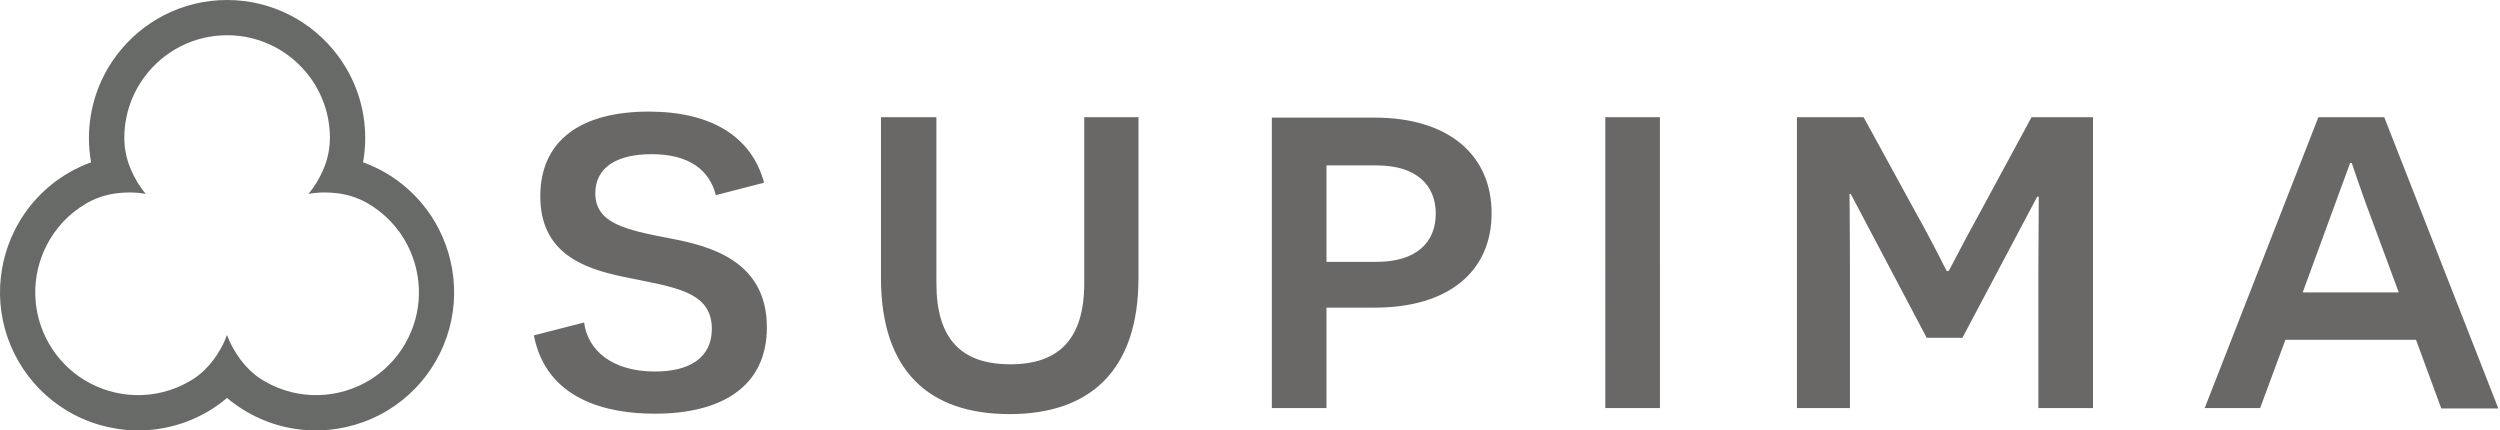
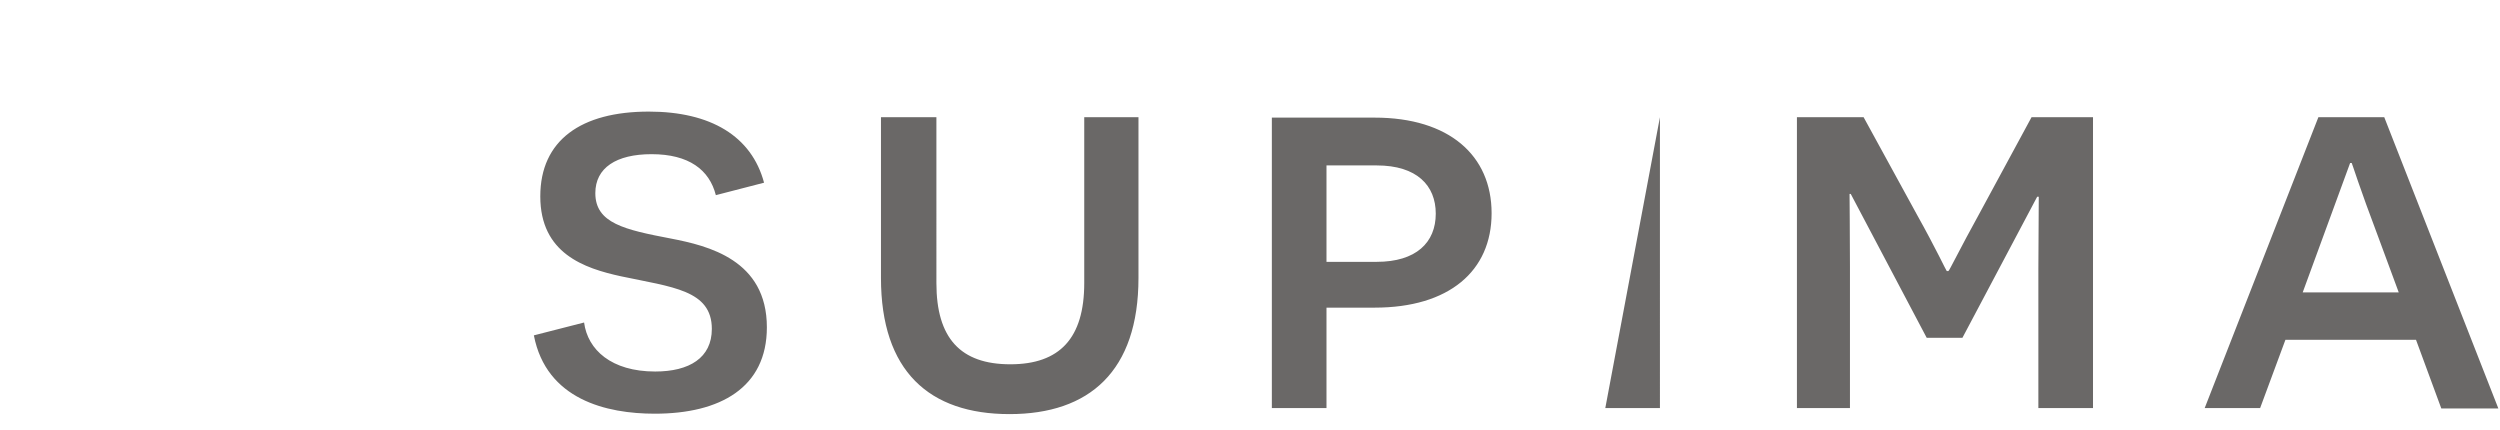
<svg xmlns="http://www.w3.org/2000/svg" xmlns:ns1="http://sodipodi.sourceforge.net/DTD/sodipodi-0.dtd" xmlns:ns2="http://www.inkscape.org/namespaces/inkscape" id="svg12" version="1.1" viewBox="0 0 116.203 20" height="20" width="116.203" ns1:docname="supima.svg" ns2:version="0.92.5 (2060ec1f9f, 2020-04-08)">
  <ns1:namedview pagecolor="#ffffff" bordercolor="#666666" borderopacity="1" objecttolerance="10" gridtolerance="10" guidetolerance="10" ns2:pageopacity="0" ns2:pageshadow="2" ns2:window-width="1920" ns2:window-height="1016" id="namedview13" showgrid="false" fit-margin-top="0" fit-margin-left="0" fit-margin-right="0" fit-margin-bottom="0" ns2:zoom="1" ns2:cx="39.211527" ns2:cy="-35.756575" ns2:window-x="0" ns2:window-y="27" ns2:window-maximized="1" ns2:current-layer="svg12" />
  <title id="title2">SupimaLogo</title>
  <desc id="desc4">Created with Sketch.</desc>
  <defs id="defs6" />
  <style type="text/css" id="style872">
	.st0{fill:#686A68;}
</style>
  <g id="g825" transform="scale(0.741)">
    <g id="Final" transform="matrix(0.252,0,0,0.252,33.488,7)" style="fill:none;fill-rule:evenodd;stroke:none;stroke-width:1">
      <g id="SupimaLogo" style="fill:#6a6867;fill-rule:nonzero">
        <g id="Layer_1">
-           <path d="m 464.2,45 h -23.9 l 4.8,-13.1 7,-19.1 h 0.4 c 0.1,0.1 1.9,6 6.6,18.4 z m 4.3,11.8 6.3,17.1 H 489 L 460.6,1.4 h -16.4 l -28.3,72.4 h 13.8 l 6.3,-17 z m -94,17 h 13.6 V 1.4 h -15.3 l -13.1,24.2 c -4.7,8.5 -7.4,14.1 -7.6,14.1 h -0.4 c -0.1,0 -2.7,-5.6 -7.4,-14 L 331,1.4 h -16.6 v 72.4 h 13.2 V 38.5 c 0,-6.6 -0.1,-17.9 -0.1,-18 h 0.3 l 18.9,35.8 h 8.9 l 18.6,-35.1 h 0.4 l -0.1,18 z m -107.8,0 h 13.6 V 1.4 H 266.7 Z M 197.3,37.5 V 13.4 h 12.5 c 10,0 14.7,5 14.7,12 0,7.2 -4.9,12 -14.7,12 H 197.3 Z M 183.7,1.4 v 72.4 h 13.6 v -25 h 12 c 18.5,0 29.1,-9.1 29.1,-23.5 0,-14.4 -10.6,-23.8 -29.1,-23.8 h -25.6 z m -33.3,0 H 137 v 41.3 c 0,13.7 -6.1,20.2 -18.4,20.2 -12.4,0 -18.4,-6.5 -18.4,-20.2 V 1.4 H 86.4 v 40 c 0,23.2 12,33.9 32,33.9 19.9,0 32.1,-10.7 32.1,-33.9 V 1.4 Z M 0,55.7 C 3.1,71.7 18.1,75.2 30.1,75.2 46.4,75.2 58,68.7 58,53.7 58,36.9 43.4,33.4 34.1,31.6 22.6,29.4 15.3,27.8 15.3,20.3 c 0,-6.3 5.2,-9.7 14,-9.7 9.3,0 14.4,3.9 16,10.2 l 12,-3.1 C 54.2,6.1 44,0 28.6,0 11.8,0 1.6,7.1 1.6,21.1 1.6,35.3 12.5,39 21.7,41 c 12.7,2.7 22.6,3.4 22.6,13.1 0,7.2 -5.6,10.6 -14.1,10.6 -10.9,0 -16.8,-5.4 -17.7,-12.2 z" id="Shape" ns2:connector-curvature="0" />
+           <path d="m 464.2,45 h -23.9 l 4.8,-13.1 7,-19.1 h 0.4 c 0.1,0.1 1.9,6 6.6,18.4 z m 4.3,11.8 6.3,17.1 H 489 L 460.6,1.4 h -16.4 l -28.3,72.4 h 13.8 l 6.3,-17 z m -94,17 h 13.6 V 1.4 h -15.3 l -13.1,24.2 c -4.7,8.5 -7.4,14.1 -7.6,14.1 h -0.4 c -0.1,0 -2.7,-5.6 -7.4,-14 L 331,1.4 h -16.6 v 72.4 h 13.2 V 38.5 c 0,-6.6 -0.1,-17.9 -0.1,-18 h 0.3 l 18.9,35.8 h 8.9 l 18.6,-35.1 h 0.4 l -0.1,18 z m -107.8,0 h 13.6 V 1.4 Z M 197.3,37.5 V 13.4 h 12.5 c 10,0 14.7,5 14.7,12 0,7.2 -4.9,12 -14.7,12 H 197.3 Z M 183.7,1.4 v 72.4 h 13.6 v -25 h 12 c 18.5,0 29.1,-9.1 29.1,-23.5 0,-14.4 -10.6,-23.8 -29.1,-23.8 h -25.6 z m -33.3,0 H 137 v 41.3 c 0,13.7 -6.1,20.2 -18.4,20.2 -12.4,0 -18.4,-6.5 -18.4,-20.2 V 1.4 H 86.4 v 40 c 0,23.2 12,33.9 32,33.9 19.9,0 32.1,-10.7 32.1,-33.9 V 1.4 Z M 0,55.7 C 3.1,71.7 18.1,75.2 30.1,75.2 46.4,75.2 58,68.7 58,53.7 58,36.9 43.4,33.4 34.1,31.6 22.6,29.4 15.3,27.8 15.3,20.3 c 0,-6.3 5.2,-9.7 14,-9.7 9.3,0 14.4,3.9 16,10.2 l 12,-3.1 C 54.2,6.1 44,0 28.6,0 11.8,0 1.6,7.1 1.6,21.1 1.6,35.3 12.5,39 21.7,41 c 12.7,2.7 22.6,3.4 22.6,13.1 0,7.2 -5.6,10.6 -14.1,10.6 -10.9,0 -16.8,-5.4 -17.7,-12.2 z" id="Shape" ns2:connector-curvature="0" />
        </g>
      </g>
    </g>
-     <path id="path874" d="m 27.535,14.383 c -0.734,-1.44 -1.878,-2.692 -3.381,-3.56 -0.448,-0.259 -0.909,-0.47 -1.379,-0.641 0.087,-0.492 0.135,-0.998 0.135,-1.515 0,-1.945 -0.64,-3.739 -1.722,-5.185 C 19.608,1.369 17.085,4.6e-4 14.244,0 h -9.2e-4 c -2.841,4.6e-4 -5.363,1.369 -6.943,3.482 -1.081,1.446 -1.722,3.241 -1.722,5.185 0,0.517 0.048,1.023 0.135,1.515 -0.47,0.171 -0.931,0.382 -1.379,0.641 -1.504,0.868 -2.647,2.12 -3.381,3.56 -1.291,2.531 -1.317,5.64 0.207,8.282 0.748,1.295 1.78,2.324 2.972,3.054 2.622,1.606 6.018,1.763 8.868,0.118 0.447,-0.258 0.857,-0.552 1.24,-0.873 0.383,0.321 0.8,0.615 1.247,0.873 2.85,1.646 6.246,1.488 8.868,-0.118 1.192,-0.73 2.224,-1.759 2.972,-3.054 1.524,-2.642 1.498,-5.752 0.207,-8.282 z m -2.121,7.178 c -0.556,0.964 -1.324,1.729 -2.211,2.273 -1.951,1.194 -4.478,1.311 -6.598,0.087 -0.088,-0.051 -0.173,-0.103 -0.257,-0.157 -0.486,-0.323 -0.91,-0.733 -1.259,-1.202 -0.296,-0.402 -0.633,-0.939 -0.849,-1.557 -0.216,0.618 -0.545,1.155 -0.841,1.557 -0.348,0.469 -0.772,0.879 -1.258,1.202 -0.084,0.054 -0.17,0.107 -0.257,0.157 -2.12,1.224 -4.647,1.107 -6.598,-0.087 -0.887,-0.543 -1.654,-1.309 -2.211,-2.273 -1.135,-1.966 -1.116,-4.281 -0.155,-6.165 0.547,-1.072 1.397,-2.003 2.515,-2.648 0.035,-0.021 0.072,-0.04 0.107,-0.059 0.568,-0.309 1.194,-0.5 1.838,-0.573 0.238,-0.027 0.505,-0.044 0.786,-0.044 0.023,0 0.045,0 0.069,4.6e-4 0.018,4.6e-4 0.036,0.001 0.055,0.002 0.274,0.007 0.561,0.034 0.851,0.088 -9.2e-4,-9.2e-4 -0.002,-0.002 -0.003,-0.003 10e-4,4.6e-4 0.003,4.6e-4 0.005,4.6e-4 -0.193,-0.224 -0.359,-0.461 -0.503,-0.695 -0.009,-0.014 -0.018,-0.029 -0.027,-0.043 -0.013,-0.022 -0.025,-0.043 -0.037,-0.064 -0.14,-0.242 -0.258,-0.481 -0.353,-0.699 -0.258,-0.591 -0.406,-1.227 -0.422,-1.871 -9.2e-4,-0.043 -0.003,-0.086 -0.003,-0.129 0,-1.443 0.474,-2.774 1.274,-3.849 1.176,-1.578 3.056,-2.6 5.173,-2.6 v 0 0 0 c 2.119,0 3.999,1.022 5.175,2.6 0.8,1.074 1.274,2.406 1.274,3.849 0,0.043 -0.002,0.086 -0.003,0.129 -0.017,0.644 -0.164,1.28 -0.423,1.871 -0.095,0.219 -0.213,0.457 -0.354,0.699 -0.012,0.022 -0.024,0.043 -0.037,0.064 -0.009,0.014 -0.018,0.029 -0.027,0.043 -0.144,0.234 -0.31,0.47 -0.503,0.695 0.001,-4.6e-4 0.003,-4.6e-4 0.005,-4.6e-4 -9.2e-4,9.2e-4 -0.002,0.002 -0.003,0.003 0.29,-0.055 0.578,-0.081 0.851,-0.088 0.018,-4.6e-4 0.037,-10e-4 0.055,-0.002 0.023,-4.6e-4 0.046,0 0.069,-4.6e-4 0.281,-9.2e-4 0.548,0.017 0.786,0.044 0.644,0.072 1.27,0.264 1.838,0.573 0.036,0.02 0.072,0.038 0.107,0.059 1.118,0.645 1.968,1.577 2.515,2.648 0.96,1.883 0.979,4.198 -0.156,6.165 z" class="st0" style="fill:#686a68;stroke-width:0.046" ns2:connector-curvature="0" />
  </g>
</svg>